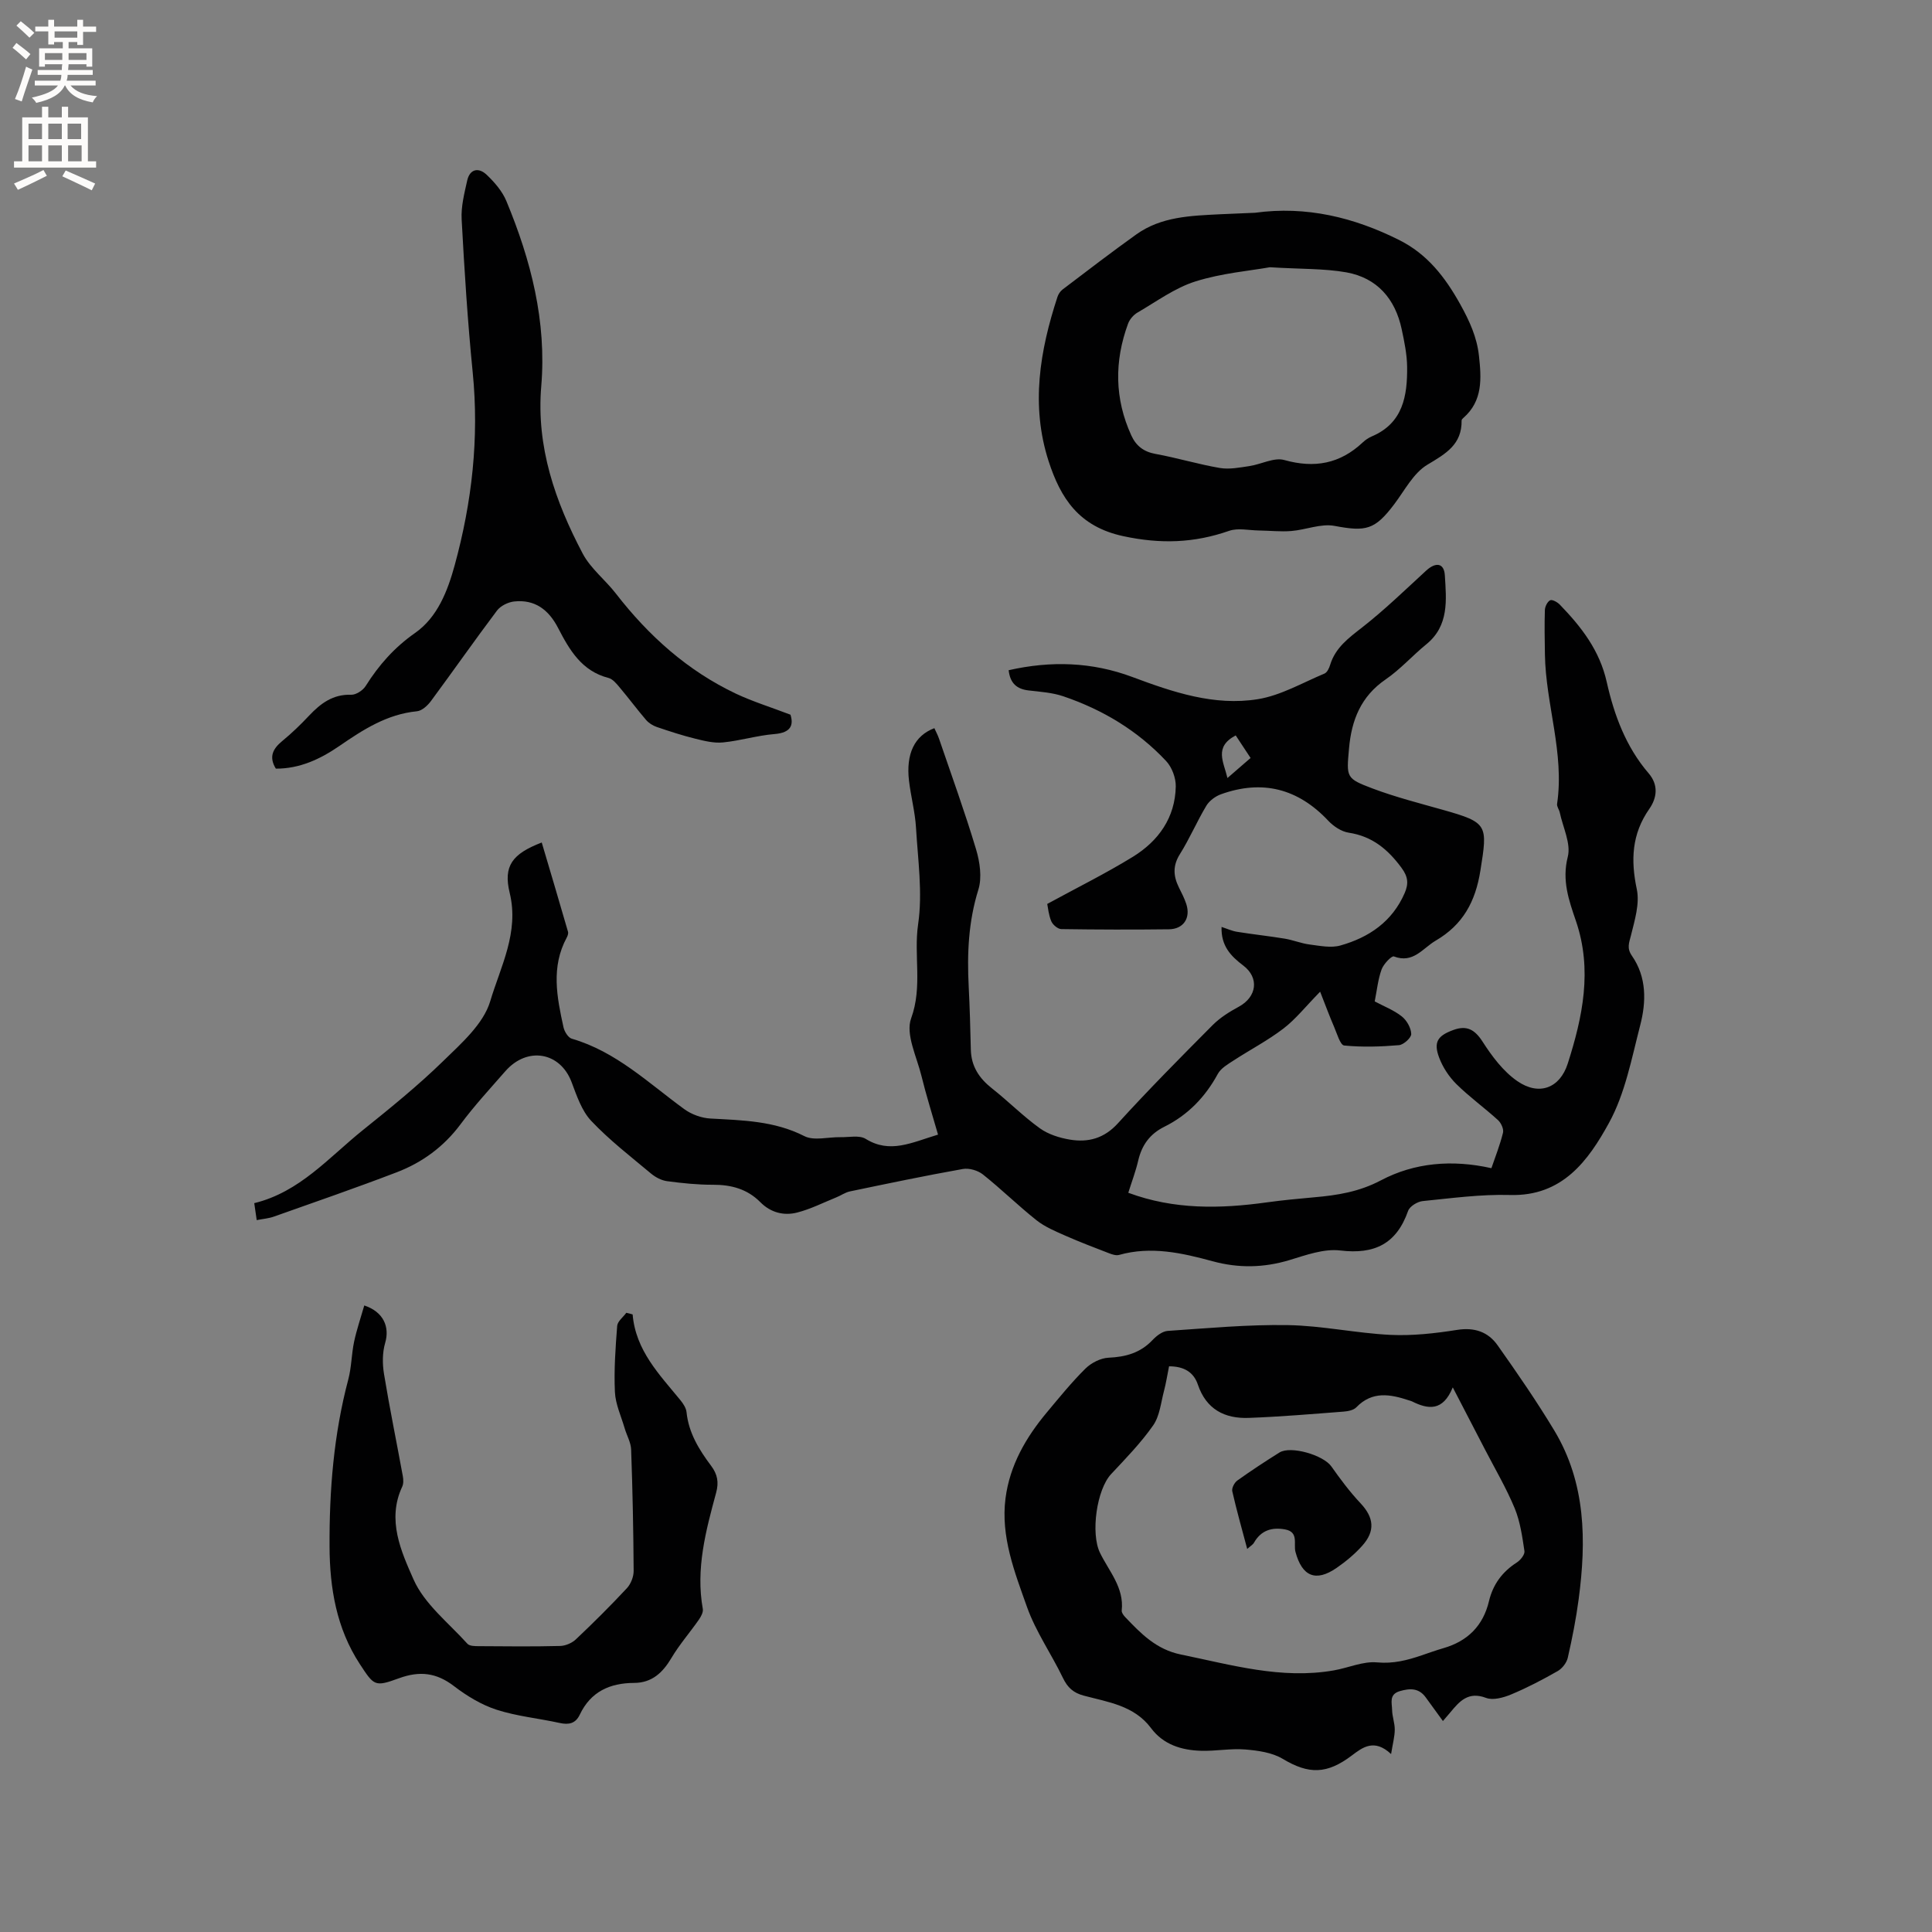
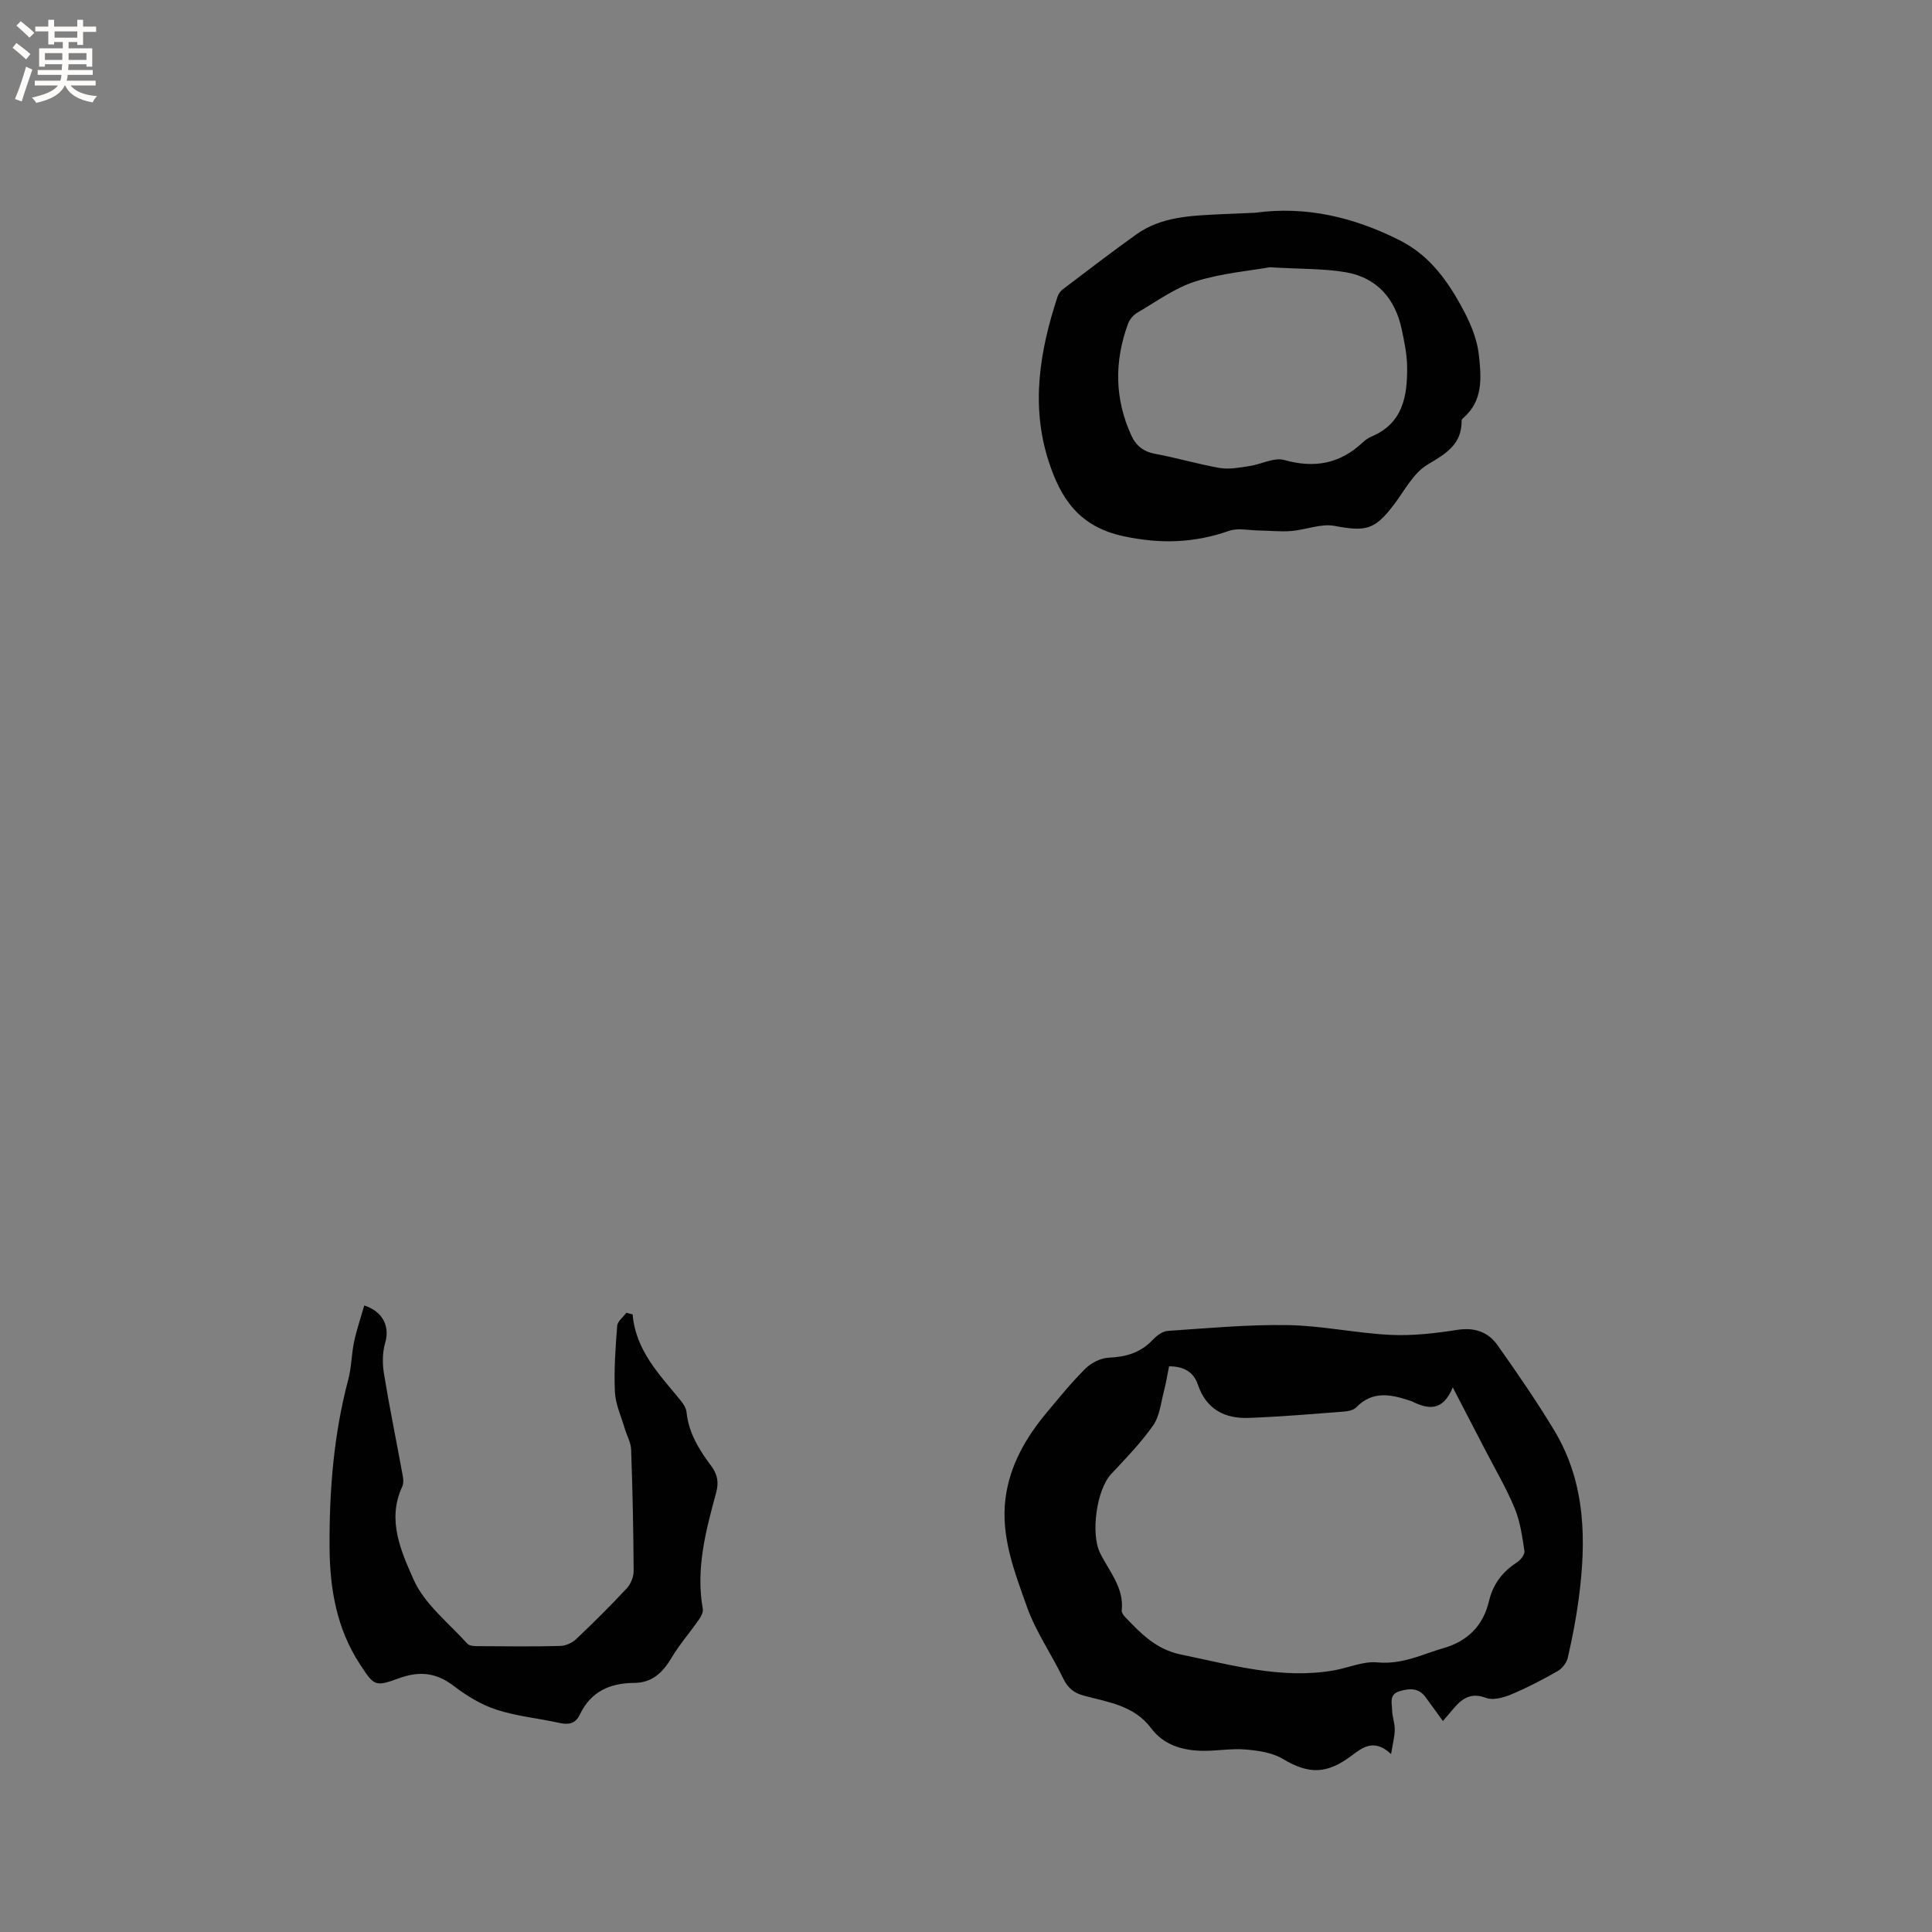
<svg xmlns="http://www.w3.org/2000/svg" enable-background="new 0 0 400 400" viewBox="0 0 400 400">
  <rect x="0" y="0" width="400" height="400" fill="#808080" stroke="none" />
  <g fill="#010102">
-     <path d="m53.15 252.61c-.2-1.36-.35-2.38-.51-3.51 9.43-2.3 15.44-9.47 22.47-15.11 5.7-4.58 11.41-9.2 16.64-14.3 3.78-3.68 8.35-7.7 9.75-12.41 2.13-7.15 6.01-14.23 4.03-22.4-1.37-5.62.54-8.1 6.63-10.45 1.83 6.17 3.66 12.32 5.44 18.48.1.35-.07.85-.26 1.2-3.3 6.09-2.04 12.35-.67 18.59.2.89.96 2.13 1.71 2.35 9.16 2.66 15.85 9.16 23.27 14.57 1.5 1.1 3.58 1.86 5.43 1.96 6.65.37 13.23.47 19.45 3.64 2 1.02 4.95.17 7.46.22 1.77.04 3.92-.46 5.24.35 5.04 3.12 9.49.77 14.98-.88-1.19-4.16-2.45-8.12-3.43-12.14-.97-3.98-3.34-8.64-2.14-11.93 2.4-6.57.5-13.05 1.45-19.51.95-6.49-.05-13.3-.44-19.95-.19-3.26-1.07-6.48-1.45-9.73-.66-5.58 1.14-9.34 5.25-10.89.32.72.71 1.43.97 2.19 2.6 7.61 5.35 15.18 7.66 22.88.79 2.63 1.26 5.85.48 8.36-2.07 6.63-2.35 13.29-2 20.09.22 4.34.34 8.69.44 13.03.08 3.46 1.72 5.93 4.38 8.03 3.38 2.66 6.43 5.76 9.91 8.26 1.75 1.26 4.08 1.99 6.25 2.35 3.78.62 7.06-.25 9.91-3.38 6.34-6.97 12.99-13.67 19.64-20.36 1.53-1.53 3.47-2.74 5.39-3.78 3.74-2.03 4.28-5.99.92-8.53-2.55-1.93-4.62-4.04-4.49-7.99 1.14.37 2.15.84 3.21 1.01 3.29.53 6.61.88 9.89 1.42 1.73.29 3.41.99 5.14 1.21 2.12.27 4.43.76 6.38.2 5.91-1.67 10.73-4.94 13.3-10.87.83-1.93.7-3.36-.65-5.19-2.82-3.83-6.06-6.55-10.94-7.29-1.51-.23-3.14-1.31-4.23-2.47-6.27-6.67-13.65-8.57-22.24-5.48-1.15.42-2.39 1.34-3.01 2.37-1.96 3.27-3.46 6.81-5.48 10.03-1.5 2.39-1.36 4.52-.22 6.85.56 1.14 1.16 2.27 1.55 3.47.94 2.9-.58 5.2-3.61 5.23-7.42.09-14.85.07-22.27-.04-.72-.01-1.76-.89-2.07-1.62-.56-1.32-.68-2.83-.84-3.59 6.16-3.36 12.1-6.3 17.73-9.76 5.3-3.27 8.76-8.1 8.88-14.57.03-1.76-.79-3.97-1.99-5.25-5.9-6.3-13.15-10.64-21.29-13.41-2.27-.77-4.76-.93-7.17-1.21-2.45-.28-3.84-1.47-4.15-4.19 8.74-1.98 17.26-1.72 25.6 1.4 8.4 3.14 16.97 6.05 25.98 4.6 4.77-.77 9.24-3.4 13.8-5.3.56-.23.98-1.13 1.18-1.8 1.09-3.57 3.81-5.56 6.62-7.75 4.64-3.63 8.9-7.76 13.25-11.76 1.98-1.82 3.72-1.63 3.88.97.31 5.08.91 10.41-3.83 14.27-2.88 2.34-5.38 5.19-8.42 7.27-5.14 3.52-7.08 8.45-7.59 14.31-.53 5.98-.67 6.19 4.91 8.29 4.74 1.78 9.68 3.04 14.56 4.42 9.32 2.63 9.24 3.1 7.73 12.57-1.03 6.46-3.63 11.21-9.24 14.49-2.71 1.58-4.66 4.81-8.67 3.28-.47-.18-2.15 1.58-2.55 2.7-.74 2.05-.96 4.3-1.42 6.61 1.96 1.05 3.99 1.82 5.61 3.11 1.02.81 1.91 2.37 1.95 3.63.03.78-1.58 2.24-2.54 2.32-3.77.32-7.59.44-11.34.07-.82-.08-1.49-2.48-2.09-3.86-.92-2.13-1.73-4.32-2.89-7.28-3.02 3.08-5.06 5.69-7.61 7.64-3.24 2.48-6.92 4.39-10.35 6.63-1.19.77-2.6 1.59-3.23 2.76-2.61 4.81-6.22 8.53-11.1 10.95-2.97 1.48-4.62 3.78-5.37 6.96-.52 2.25-1.35 4.42-2.06 6.69 9.47 3.52 19.02 3.33 28.67 1.99 3.25-.45 6.52-.76 9.79-1.05 4.81-.42 9.31-1.12 13.86-3.52 6.91-3.65 14.7-4.34 22.86-2.51.81-2.37 1.78-4.81 2.4-7.34.19-.75-.39-2.02-1.02-2.6-2.82-2.57-5.94-4.81-8.65-7.49-1.52-1.51-2.81-3.48-3.56-5.49-1.19-3.19-.31-4.52 3-5.71 2.71-.98 4.37-.1 6 2.43 1.95 3.04 4.28 6.16 7.19 8.17 4.48 3.1 8.8 1.49 10.44-3.61 3.09-9.66 5.16-19.43 1.69-29.57-1.44-4.22-2.93-8.36-1.68-13.25.7-2.74-1.01-6.11-1.66-9.19-.13-.61-.64-1.23-.55-1.79 1.55-10.5-2.35-20.55-2.52-30.9-.05-3.07-.11-6.14-.01-9.21.02-.72.52-1.74 1.09-2.03.43-.21 1.5.38 2 .9 4.45 4.6 8.25 9.46 9.72 16.04 1.53 6.81 3.97 13.42 8.67 18.88 2.08 2.42 1.73 5.09.15 7.36-3.64 5.2-3.88 10.59-2.6 16.64.63 2.98-.43 6.43-1.2 9.54-.39 1.58-.92 2.65.2 4.26 3.07 4.42 2.97 9.52 1.7 14.4-1.77 6.85-3.12 14.11-6.46 20.19-4.26 7.76-9.62 15.24-20.5 14.92-6.01-.17-12.05.66-18.06 1.26-1.1.11-2.7 1.09-3.03 2.04-2.4 6.81-6.93 9.04-14.04 8.19-3.39-.41-7.1.95-10.53 1.99-5.33 1.6-10.52 1.7-15.89.24-6.34-1.72-12.75-3.18-19.38-1.31-.62.17-1.43-.1-2.08-.35-3.01-1.16-6.03-2.31-8.98-3.61-2.08-.92-4.26-1.82-6.02-3.21-3.82-3.03-7.31-6.47-11.12-9.5-1.05-.83-2.86-1.36-4.16-1.12-7.82 1.39-15.6 3.02-23.37 4.64-.99.21-1.87.86-2.83 1.24-2.69 1.09-5.32 2.43-8.11 3.14-2.76.7-5.47 0-7.6-2.15-2.7-2.73-6.02-3.62-9.8-3.61-3.17.01-6.36-.32-9.5-.74-1.16-.15-2.39-.8-3.31-1.56-4.23-3.54-8.63-6.93-12.4-10.92-1.98-2.1-3.01-5.22-4.07-8.03-2.36-6.25-9.19-7.45-13.74-2.23-3.14 3.59-6.39 7.11-9.23 10.93-3.48 4.68-7.95 7.95-13.26 9.98-8.39 3.21-16.89 6.15-25.36 9.15-1.11.4-2.27.48-3.6.74zm202.69-100.35c-4.55 2.4-2.49 5.48-1.71 8.82 1.72-1.49 3.2-2.77 4.79-4.15-1.11-1.68-2.08-3.15-3.08-4.67z" />
    <path d="m298.74 356.32c-1.31-1.8-2.43-3.33-3.54-4.87-1.42-1.98-3.25-1.94-5.38-1.32-2.3.68-1.62 2.45-1.6 3.9.02 1.36.56 2.72.55 4.07-.01 1.44-.41 2.87-.76 5.06-3.49-3.27-5.92-1.37-8.11.28-5.18 3.92-8.93 3.95-14.33.71-2.2-1.32-5.12-1.72-7.76-1.94-3.03-.25-6.11.37-9.17.27-4.03-.12-7.79-1.28-10.33-4.69-3.5-4.69-8.9-5.38-13.94-6.73-2.16-.58-3.35-1.68-4.3-3.66-2.38-4.95-5.62-9.56-7.44-14.69-2.56-7.21-5.47-14.56-4.45-22.5.88-6.82 4.21-12.59 8.56-17.79 2.58-3.09 5.13-6.24 7.98-9.06 1.2-1.19 3.14-2.18 4.78-2.26 3.56-.16 6.59-.99 9.1-3.64.83-.88 2.06-1.84 3.17-1.91 8.29-.56 16.6-1.34 24.89-1.2 7.07.12 14.1 1.67 21.18 2.02 4.59.22 9.28-.31 13.84-1.03 3.6-.57 6.41.41 8.37 3.17 4.09 5.79 8.13 11.64 11.78 17.71 6.51 10.85 6.62 22.77 5.02 34.84-.54 4.09-1.34 8.15-2.26 12.17-.24 1.04-1.16 2.22-2.09 2.75-3.12 1.78-6.33 3.46-9.64 4.84-1.59.66-3.74 1.26-5.19.71-3.7-1.4-5.5.71-7.43 3.04-.42.51-.84.98-1.5 1.75zm-56.7-73.44c-.37 1.82-.62 3.49-1.05 5.11-.64 2.42-.88 5.17-2.24 7.12-2.53 3.62-5.67 6.84-8.71 10.09-2.99 3.21-4.26 12.27-2.3 16.29 1.86 3.83 5.02 7.19 4.5 11.95-.05.42.36.98.7 1.34 3.27 3.43 6.43 6.72 11.55 7.77 10.47 2.14 20.79 5.18 31.65 3.29 3.01-.52 6.06-1.93 8.97-1.66 3.35.31 6.24-.44 9.23-1.46 1.5-.51 3-1.05 4.52-1.49 5.01-1.45 8.21-4.64 9.42-9.74.83-3.48 2.77-6.08 5.78-8.01.75-.48 1.67-1.64 1.56-2.35-.45-2.99-.88-6.09-2.02-8.86-1.74-4.19-4.06-8.13-6.15-12.17-2.1-4.07-4.21-8.13-6.67-12.86-2.05 5.03-5.11 4.57-8.47 2.89-.19-.09-.4-.13-.6-.2-3.86-1.28-7.6-1.98-10.9 1.44-.58.6-1.73.82-2.64.89-6.54.5-13.08 1.06-19.62 1.3-4.98.19-8.81-1.77-10.54-6.88-.86-2.56-2.84-3.8-5.97-3.8z" />
-     <path d="m259.84 44.05c10.6-1.45 20.45.94 29.84 5.64 5.81 2.91 9.49 7.63 12.65 13.31 1.93 3.48 3.44 6.78 3.87 10.64.51 4.68.84 9.34-3.23 12.89-.16.14-.36.34-.36.51.08 4.99-3.25 6.88-7.08 9.17-2.9 1.73-4.71 5.33-6.88 8.2-4.02 5.32-5.85 5.69-12.35 4.47-2.81-.53-5.94.82-8.95 1.06-2.23.18-4.5-.08-6.75-.11-2.05-.03-4.28-.56-6.11.07-7.25 2.53-14.18 2.77-21.91 1.11-9.23-1.98-13-7.87-15.49-15.57-3.71-11.51-1.81-22.82 1.85-33.98.19-.57.58-1.16 1.05-1.52 5.06-3.84 10.1-7.71 15.26-11.4 5.18-3.71 11.29-3.87 17.33-4.18 2.44-.1 4.88-.2 7.26-.31zm3.07 11.28c-4.14.74-9.97 1.22-15.42 2.94-4.25 1.34-8.05 4.16-11.98 6.44-.83.48-1.63 1.41-1.96 2.31-2.86 7.79-2.8 15.53.68 23.14.98 2.14 2.55 3.38 5.01 3.82 4.47.81 8.85 2.15 13.32 2.91 1.96.33 4.08-.09 6.1-.39 2.44-.36 5.11-1.85 7.23-1.26 6.27 1.76 11.55.78 16.26-3.65.53-.5 1.18-.94 1.85-1.23 6.49-2.74 7.39-8.4 7.33-14.39-.03-2.62-.58-5.25-1.13-7.83-1.34-6.28-5.09-10.6-11.43-11.75-4.63-.82-9.45-.66-15.86-1.06z" />
-     <path d="m163.66 147.97c.64 2.05.21 3.73-3.32 4.01-3.57.29-7.07 1.38-10.64 1.73-1.86.19-3.85-.3-5.71-.76-2.71-.67-5.38-1.54-8.02-2.44-.82-.28-1.67-.82-2.23-1.48-1.86-2.17-3.57-4.48-5.41-6.66-.66-.79-1.45-1.78-2.35-2.01-5.55-1.42-8.08-5.8-10.43-10.34-1.94-3.76-4.79-5.96-9.11-5.49-1.25.14-2.8.9-3.54 1.88-4.65 6.18-9.08 12.52-13.68 18.74-.69.93-1.86 2.01-2.89 2.11-6.19.6-11.14 3.8-16.04 7.17-3.99 2.74-8.23 4.73-13.18 4.71-1.49-2.43-.63-4.12 1.34-5.73 1.96-1.61 3.8-3.39 5.54-5.24 2.4-2.54 4.94-4.46 8.73-4.33.99.03 2.41-.9 2.98-1.8 2.73-4.34 5.93-7.98 10.25-11 4.61-3.23 6.72-8.65 8.19-14.02 3.58-13.07 5.08-26.33 3.73-39.91-1.05-10.53-1.72-21.11-2.29-31.68-.15-2.66.56-5.41 1.15-8.06.56-2.46 2.41-2.72 4.01-1.2 1.64 1.55 3.25 3.41 4.1 5.46 5.09 12.25 8.35 24.92 7.22 38.34-1.06 12.55 2.89 23.85 8.58 34.64 1.64 3.11 4.68 5.44 6.88 8.29 6.78 8.75 14.82 15.97 24.87 20.73 3.45 1.62 7.13 2.76 11.27 4.34z" />
+     <path d="m259.84 44.05c10.6-1.45 20.45.94 29.84 5.64 5.81 2.91 9.49 7.63 12.65 13.31 1.93 3.48 3.44 6.78 3.87 10.64.51 4.68.84 9.34-3.23 12.89-.16.14-.36.34-.36.51.08 4.99-3.25 6.88-7.08 9.17-2.9 1.73-4.71 5.33-6.88 8.2-4.02 5.32-5.85 5.69-12.35 4.47-2.81-.53-5.94.82-8.95 1.06-2.23.18-4.5-.08-6.75-.11-2.05-.03-4.28-.56-6.11.07-7.25 2.53-14.18 2.77-21.91 1.11-9.23-1.98-13-7.87-15.49-15.57-3.71-11.51-1.81-22.82 1.85-33.98.19-.57.58-1.16 1.05-1.52 5.06-3.84 10.1-7.71 15.26-11.4 5.18-3.71 11.29-3.87 17.33-4.18 2.44-.1 4.88-.2 7.26-.31zm3.07 11.28c-4.14.74-9.97 1.22-15.42 2.94-4.25 1.34-8.05 4.16-11.98 6.44-.83.48-1.63 1.41-1.96 2.31-2.86 7.79-2.8 15.53.68 23.14.98 2.14 2.55 3.38 5.01 3.82 4.47.81 8.85 2.15 13.32 2.91 1.96.33 4.08-.09 6.1-.39 2.44-.36 5.11-1.85 7.23-1.26 6.27 1.76 11.55.78 16.26-3.65.53-.5 1.18-.94 1.85-1.23 6.49-2.74 7.39-8.4 7.33-14.39-.03-2.62-.58-5.25-1.13-7.83-1.34-6.28-5.09-10.6-11.43-11.75-4.63-.82-9.45-.66-15.86-1.06" />
    <path d="m130.98 272.14c.63 7.48 5.55 12.44 9.89 17.75.58.71 1.18 1.62 1.27 2.49.44 4.3 2.61 7.79 5.09 11.1 1.33 1.77 1.62 3.43 1.04 5.56-2.13 7.87-4.26 15.76-2.76 24.08.12.67-.38 1.58-.82 2.22-1.86 2.67-4.03 5.15-5.68 7.93-1.81 3.05-4.05 5.15-7.73 5.16-5.04.02-8.99 1.82-11.24 6.57-.88 1.85-2.27 2.14-4.18 1.72-4.34-.96-8.84-1.38-13.05-2.74-3.15-1.02-6.17-2.86-8.82-4.89-3.64-2.79-7.1-3.19-11.4-1.62-5.03 1.84-5.15 1.55-8.11-2.97-4.82-7.38-6.21-15.7-6.25-24.26-.06-11.68.86-23.28 3.88-34.64.67-2.53.66-5.23 1.2-7.8.54-2.53 1.39-5 2.11-7.52 3.99 1.33 5.3 4.44 4.32 7.77-.58 1.99-.58 4.31-.24 6.39 1.16 7.08 2.61 14.11 3.9 21.18.13.7.16 1.57-.13 2.19-3.22 6.87-.2 13.43 2.35 19.2 2.25 5.09 7.26 8.99 11.15 13.31.44.49 1.55.5 2.35.5 5.62.04 11.24.1 16.85-.04 1.12-.03 2.46-.61 3.27-1.38 3.62-3.42 7.16-6.94 10.55-10.58.82-.88 1.41-2.38 1.4-3.59-.05-8.37-.22-16.75-.52-25.11-.05-1.48-.91-2.93-1.34-4.41-.73-2.51-1.91-5-2.02-7.54-.21-4.54.12-9.11.47-13.65.07-.95 1.23-1.81 1.89-2.72.45.09.88.21 1.31.34z" />
-     <path d="m258.22 320.69c-1.12-4.22-2.21-8.05-3.09-11.94-.15-.65.44-1.79 1.04-2.22 2.84-2.03 5.76-3.95 8.72-5.8 2.35-1.47 9.11.55 10.74 2.86 1.87 2.65 3.83 5.28 6.04 7.63 2.77 2.94 3.13 5.74.34 8.84-1.54 1.71-3.37 3.24-5.27 4.55-4.33 3-7.17 1.77-8.53-3.32-.43-1.63.74-4.11-2.15-4.64-2.76-.5-4.97.19-6.44 2.75-.23.41-.7.67-1.4 1.29z" />
  </g>
  <path d="m2.6 9.9.8-1c.9.7 1.9 1.4 2.9 2.3l-.9 1.1c-1.1-1-2-1.8-2.8-2.4zm.5 10.6c.9-2.1 1.6-4.3 2.3-6.7.4.2.8.4 1.3.6-.7 2.1-1.5 4.3-2.2 6.6zm.3-15.2.9-.9c1 .8 2 1.6 2.8 2.4l-1 1c-.9-.9-1.8-1.7-2.7-2.5zm12.6-1.2h1.2v1.4h2.7v1.1h-2.7v2.7h-1.2v-.6h-1.8v1.3h4.9v3.8h-1.2v-.5h-3.7c0 .4-.1.9-.1 1.2h5.1v1h-5.2c0 .5-.1.9-.2 1.2h6v1h-5.2c1.1 1.3 2.9 2 5.5 2.2-.4.4-.7.8-.9 1.3-2.9-.5-4.8-1.6-5.7-3.5h-.1c-.8 1.7-2.7 2.9-5.9 3.6-.2-.4-.6-.8-.9-1.1 2.8-.6 4.6-1.4 5.4-2.5h-4.8v-1h5.3c.1-.3.2-.7.2-1.2h-4.9v-1h5c0-.4 0-.8.1-1.2h-3.6v.5h-1.2v-3.8h4.9v-1.3h-1.8v.5h-1.2v-2.7h-2.7v-1h2.7v-1.4h1.2v1.4h4.8zm-6.7 8.3h3.6c0-.4 0-.9 0-1.4h-3.6zm1.9-4.6h4.8v-1.3h-4.7v1.3zm6.7 3.2h-3.7v1.4h3.7z" fill="#fcfbfa" />
-   <path d="m8.7 22.1h1.3v2.2h2.8v-2.2h1.3v2.2h4.1v9.1h1.7v1.3h-17v-1.3h1.7v-9.1h4.1zm.3 13.1.7 1.2c-1.8.9-3.8 1.9-6 2.9-.2-.4-.5-.8-.8-1.3 2.3-1 4.4-1.9 6.1-2.8zm-3.1-6.4h2.8v-3.2h-2.8zm0 4.6h2.8v-3.3h-2.8zm4.1-4.6h2.8v-3.2h-2.8zm0 4.6h2.8v-3.3h-2.8zm3.6 1.9c2.1.9 4.1 1.8 6.1 2.7l-.7 1.4c-2.2-1.1-4.2-2-6.1-2.9zm3.2-9.7h-2.8v3.2h2.8zm-2.7 7.8h2.8v-3.3h-2.8z" fill="#fcfbfa" />
</svg>